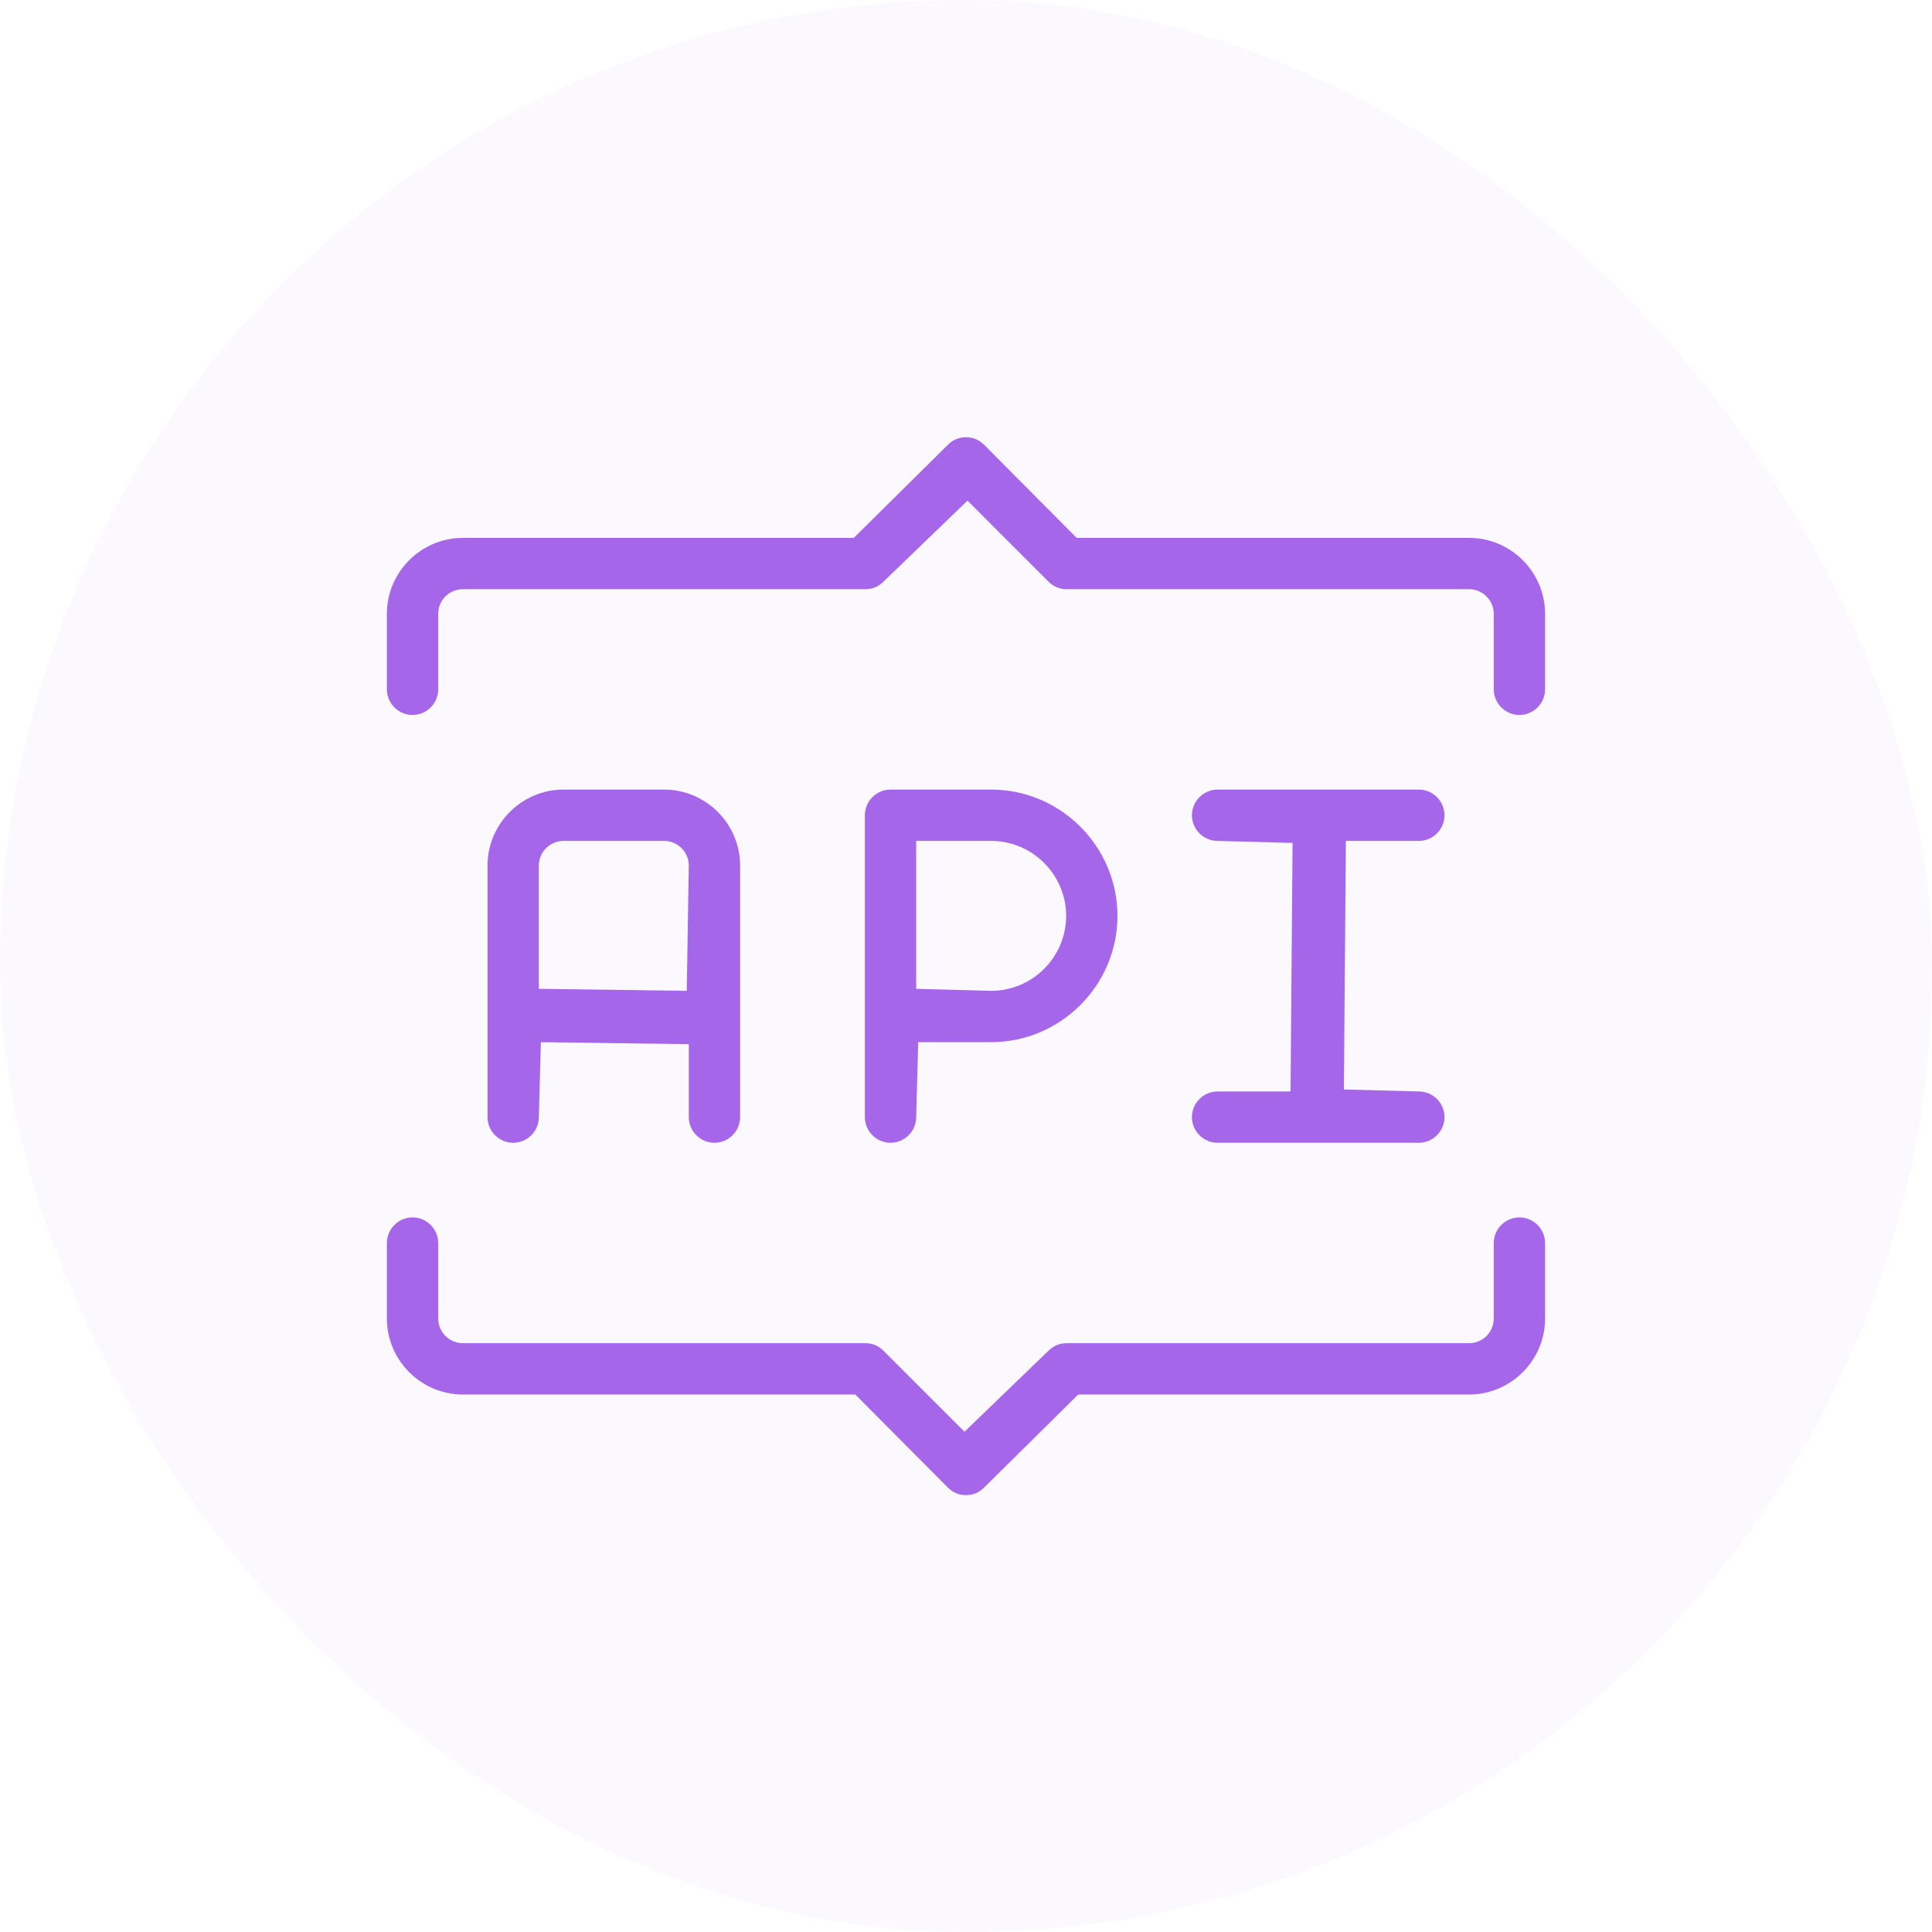
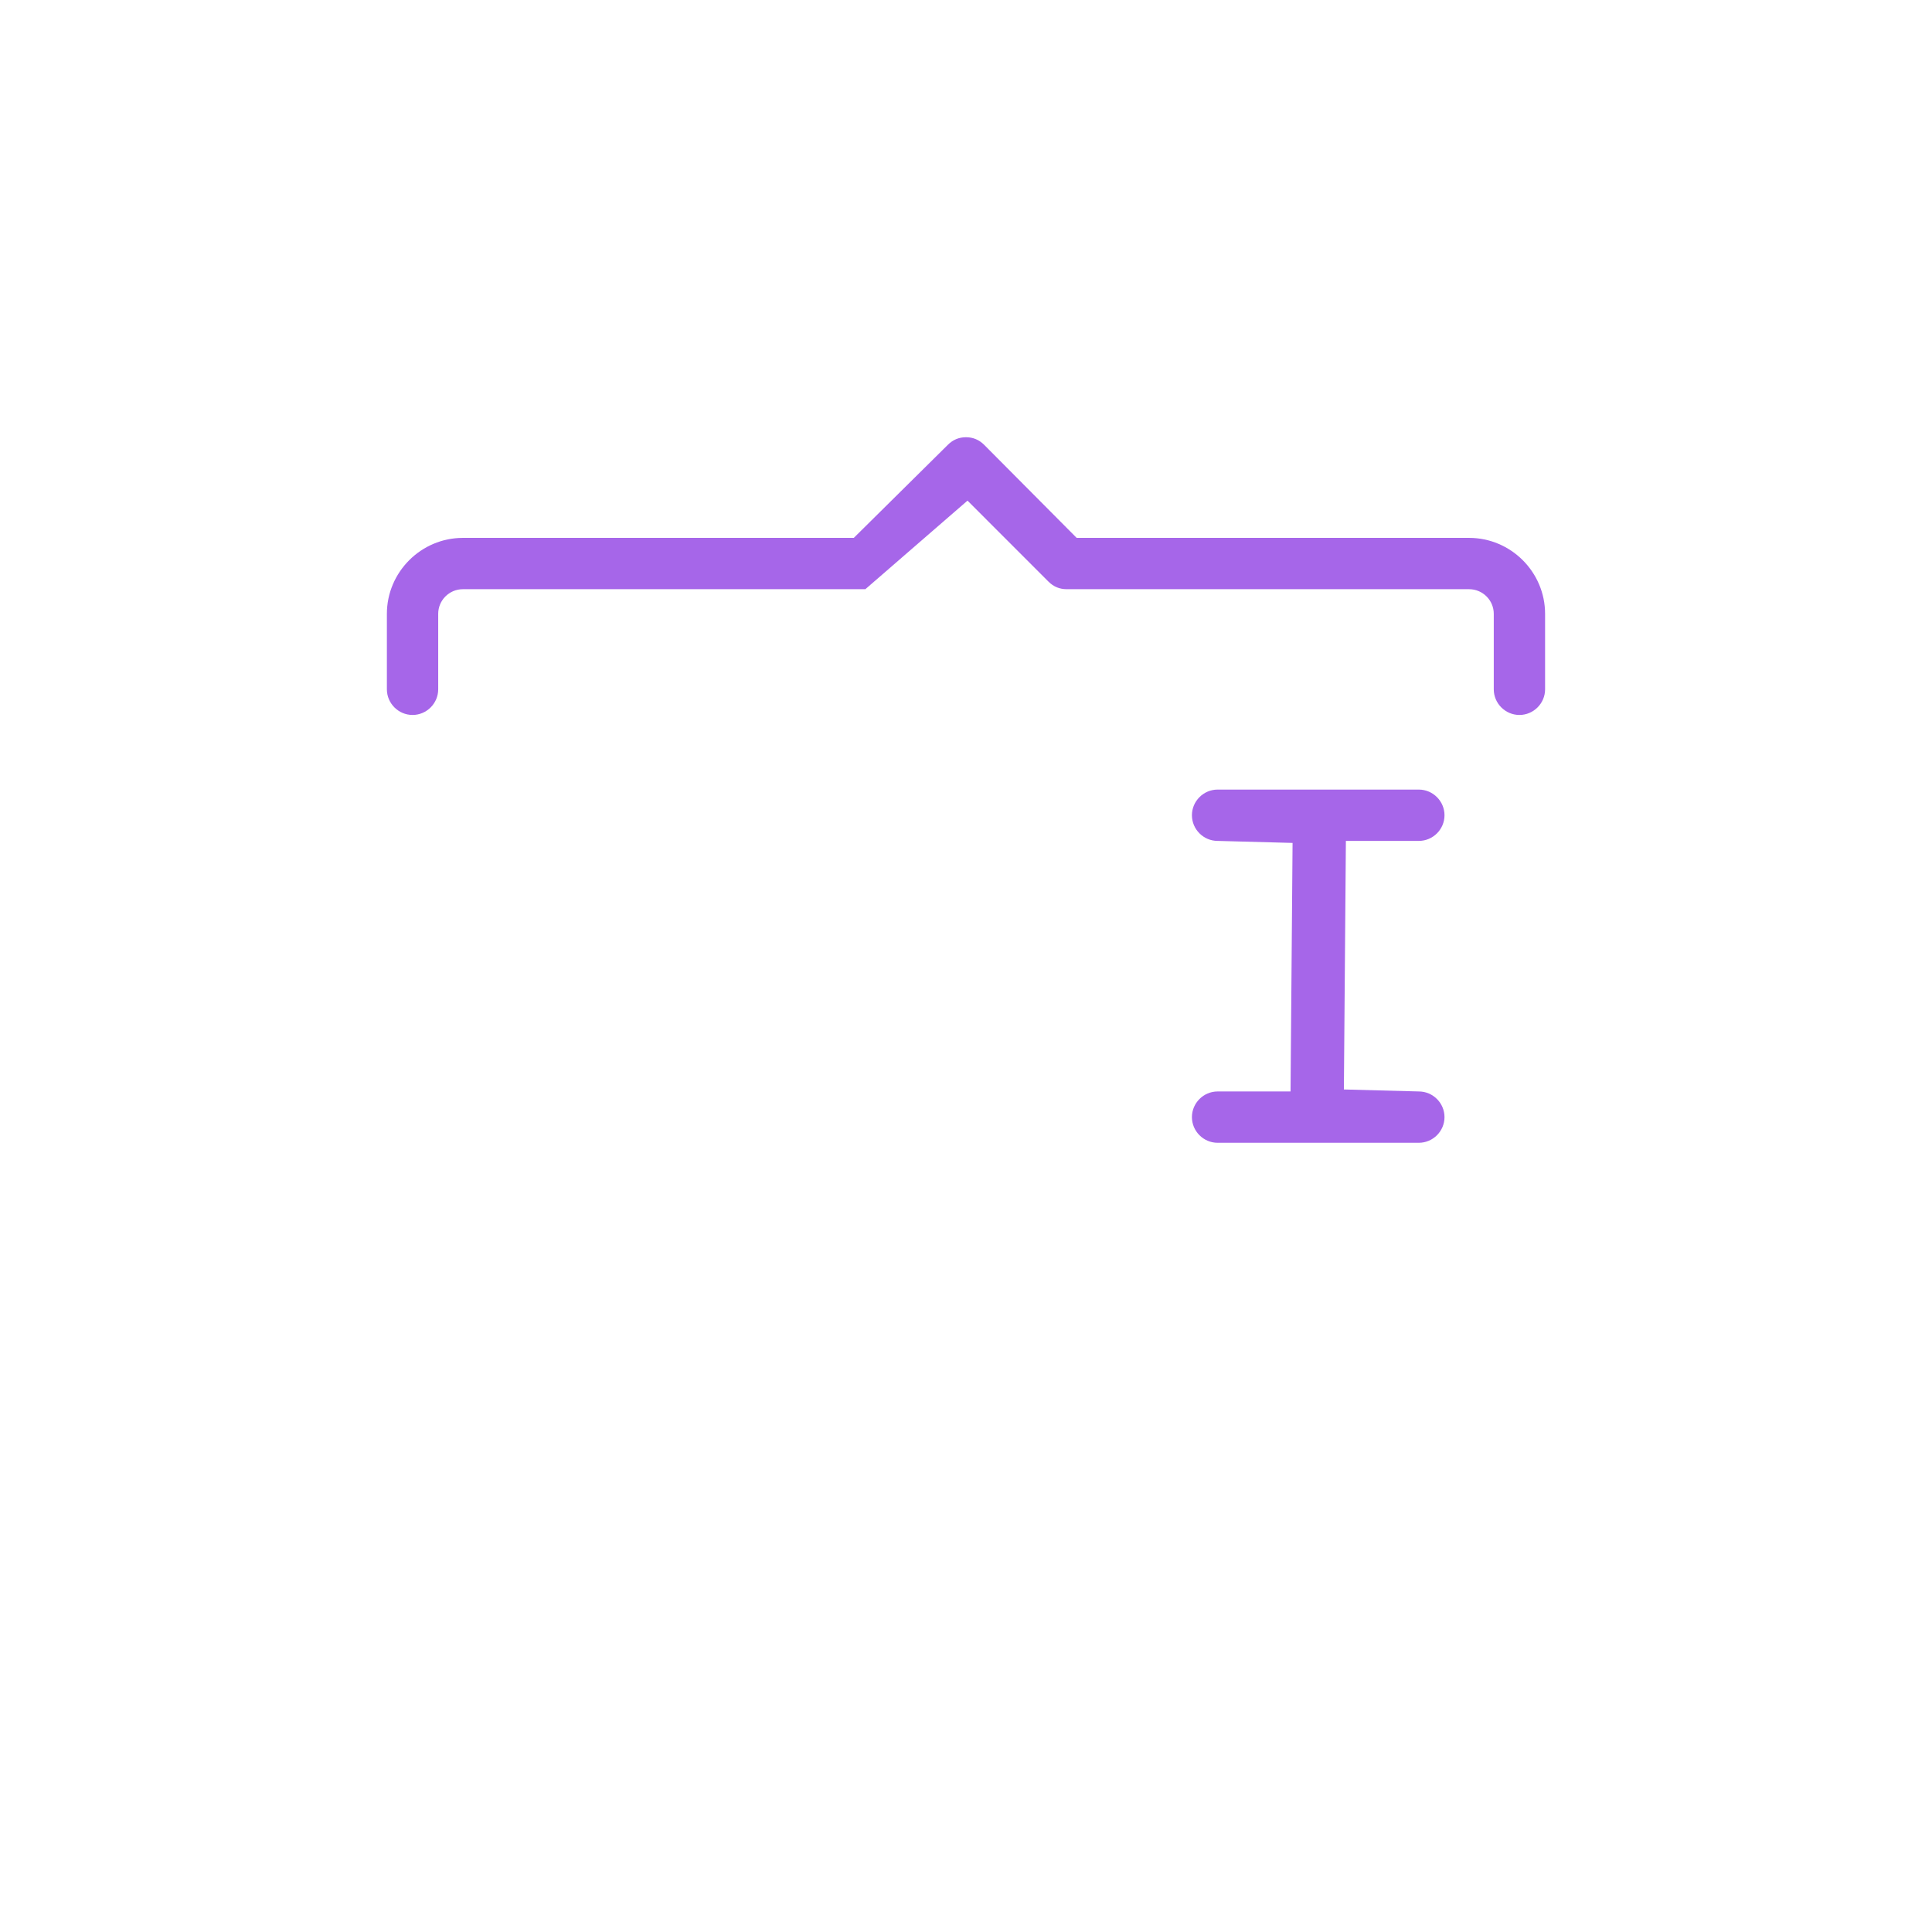
<svg xmlns="http://www.w3.org/2000/svg" width="64" height="64" viewBox="0 0 64 64" fill="none">
-   <rect width="64" height="64" rx="32" fill="#A666E9" fill-opacity="0.05" />
-   <path d="M23.667 37.856C24.134 37.856 24.517 37.473 24.517 37.006V28.673C24.517 27.29 23.384 26.156 22 26.156H18.667C17.284 26.156 16.15 27.29 16.15 28.673V37.006C16.15 37.473 16.534 37.856 17 37.856C17.467 37.856 17.85 37.473 17.85 37.006L17.917 34.523L22.817 34.59V37.006C22.817 37.473 23.2 37.856 23.667 37.856ZM22.75 32.823L17.85 32.756V28.673C17.85 28.223 18.217 27.856 18.667 27.856H22C22.45 27.856 22.817 28.223 22.817 28.673L22.75 32.823Z" fill="#A666E9" />
-   <path d="M29.5 37.856C29.967 37.856 30.35 37.473 30.35 37.006L30.417 34.523H32.834C35.134 34.523 37.017 32.64 37.017 30.34C37.017 28.04 35.134 26.156 32.834 26.156H29.5C29.034 26.156 28.65 26.54 28.65 27.006V37.006C28.65 37.473 29.034 37.856 29.5 37.856ZM30.35 27.856H32.834C34.2 27.856 35.317 28.973 35.317 30.34C35.317 31.706 34.2 32.823 32.834 32.823L30.35 32.756V27.856Z" fill="#A666E9" />
  <path d="M40.334 36.156C39.868 36.156 39.484 36.54 39.484 37.006C39.484 37.473 39.868 37.856 40.334 37.856H47.001C47.468 37.856 47.851 37.473 47.851 37.006C47.851 36.54 47.468 36.156 47.001 36.156L44.518 36.09L44.584 27.856H47.001C47.468 27.856 47.851 27.473 47.851 27.006C47.851 26.54 47.468 26.156 47.001 26.156H40.334C39.868 26.156 39.484 26.54 39.484 27.006C39.484 27.473 39.868 27.856 40.334 27.856L42.818 27.923L42.751 36.156H40.334Z" fill="#A666E9" />
-   <path d="M48.666 17.818H35.666L32.6 14.734C32.433 14.568 32.233 14.484 32 14.484C31.766 14.484 31.566 14.568 31.4 14.734L28.283 17.818H15.333C13.95 17.818 12.816 18.951 12.816 20.334V22.834C12.816 23.301 13.2 23.684 13.666 23.684C14.133 23.684 14.516 23.301 14.516 22.834V20.334C14.516 19.884 14.883 19.518 15.333 19.518H28.666C28.9 19.518 29.1 19.434 29.266 19.268L32.05 16.584L34.733 19.268C34.9 19.434 35.1 19.518 35.333 19.518H48.666C49.116 19.518 49.483 19.884 49.483 20.334V22.834C49.483 23.301 49.866 23.684 50.333 23.684C50.8 23.684 51.183 23.301 51.183 22.834V20.334C51.183 18.951 50.05 17.818 48.666 17.818Z" fill="#A666E9" />
-   <path d="M50.333 40.328C49.866 40.328 49.483 40.712 49.483 41.178V43.678C49.483 44.128 49.116 44.495 48.666 44.495H35.333C35.1 44.495 34.9 44.578 34.733 44.745L31.95 47.428L29.266 44.745C29.1 44.578 28.9 44.495 28.666 44.495H15.333C14.883 44.495 14.516 44.128 14.516 43.678V41.178C14.516 40.712 14.133 40.328 13.666 40.328C13.2 40.328 12.816 40.712 12.816 41.178V43.678C12.816 45.062 13.95 46.195 15.333 46.195H28.333L31.4 49.278C31.566 49.445 31.766 49.528 32 49.528C32.233 49.528 32.433 49.445 32.6 49.278L35.716 46.195H48.666C50.05 46.195 51.183 45.062 51.183 43.678V41.178C51.183 40.712 50.8 40.328 50.333 40.328Z" fill="#A666E9" />
+   <path d="M48.666 17.818H35.666L32.6 14.734C32.433 14.568 32.233 14.484 32 14.484C31.766 14.484 31.566 14.568 31.4 14.734L28.283 17.818H15.333C13.95 17.818 12.816 18.951 12.816 20.334V22.834C12.816 23.301 13.2 23.684 13.666 23.684C14.133 23.684 14.516 23.301 14.516 22.834V20.334C14.516 19.884 14.883 19.518 15.333 19.518H28.666L32.05 16.584L34.733 19.268C34.9 19.434 35.1 19.518 35.333 19.518H48.666C49.116 19.518 49.483 19.884 49.483 20.334V22.834C49.483 23.301 49.866 23.684 50.333 23.684C50.8 23.684 51.183 23.301 51.183 22.834V20.334C51.183 18.951 50.05 17.818 48.666 17.818Z" fill="#A666E9" />
</svg>